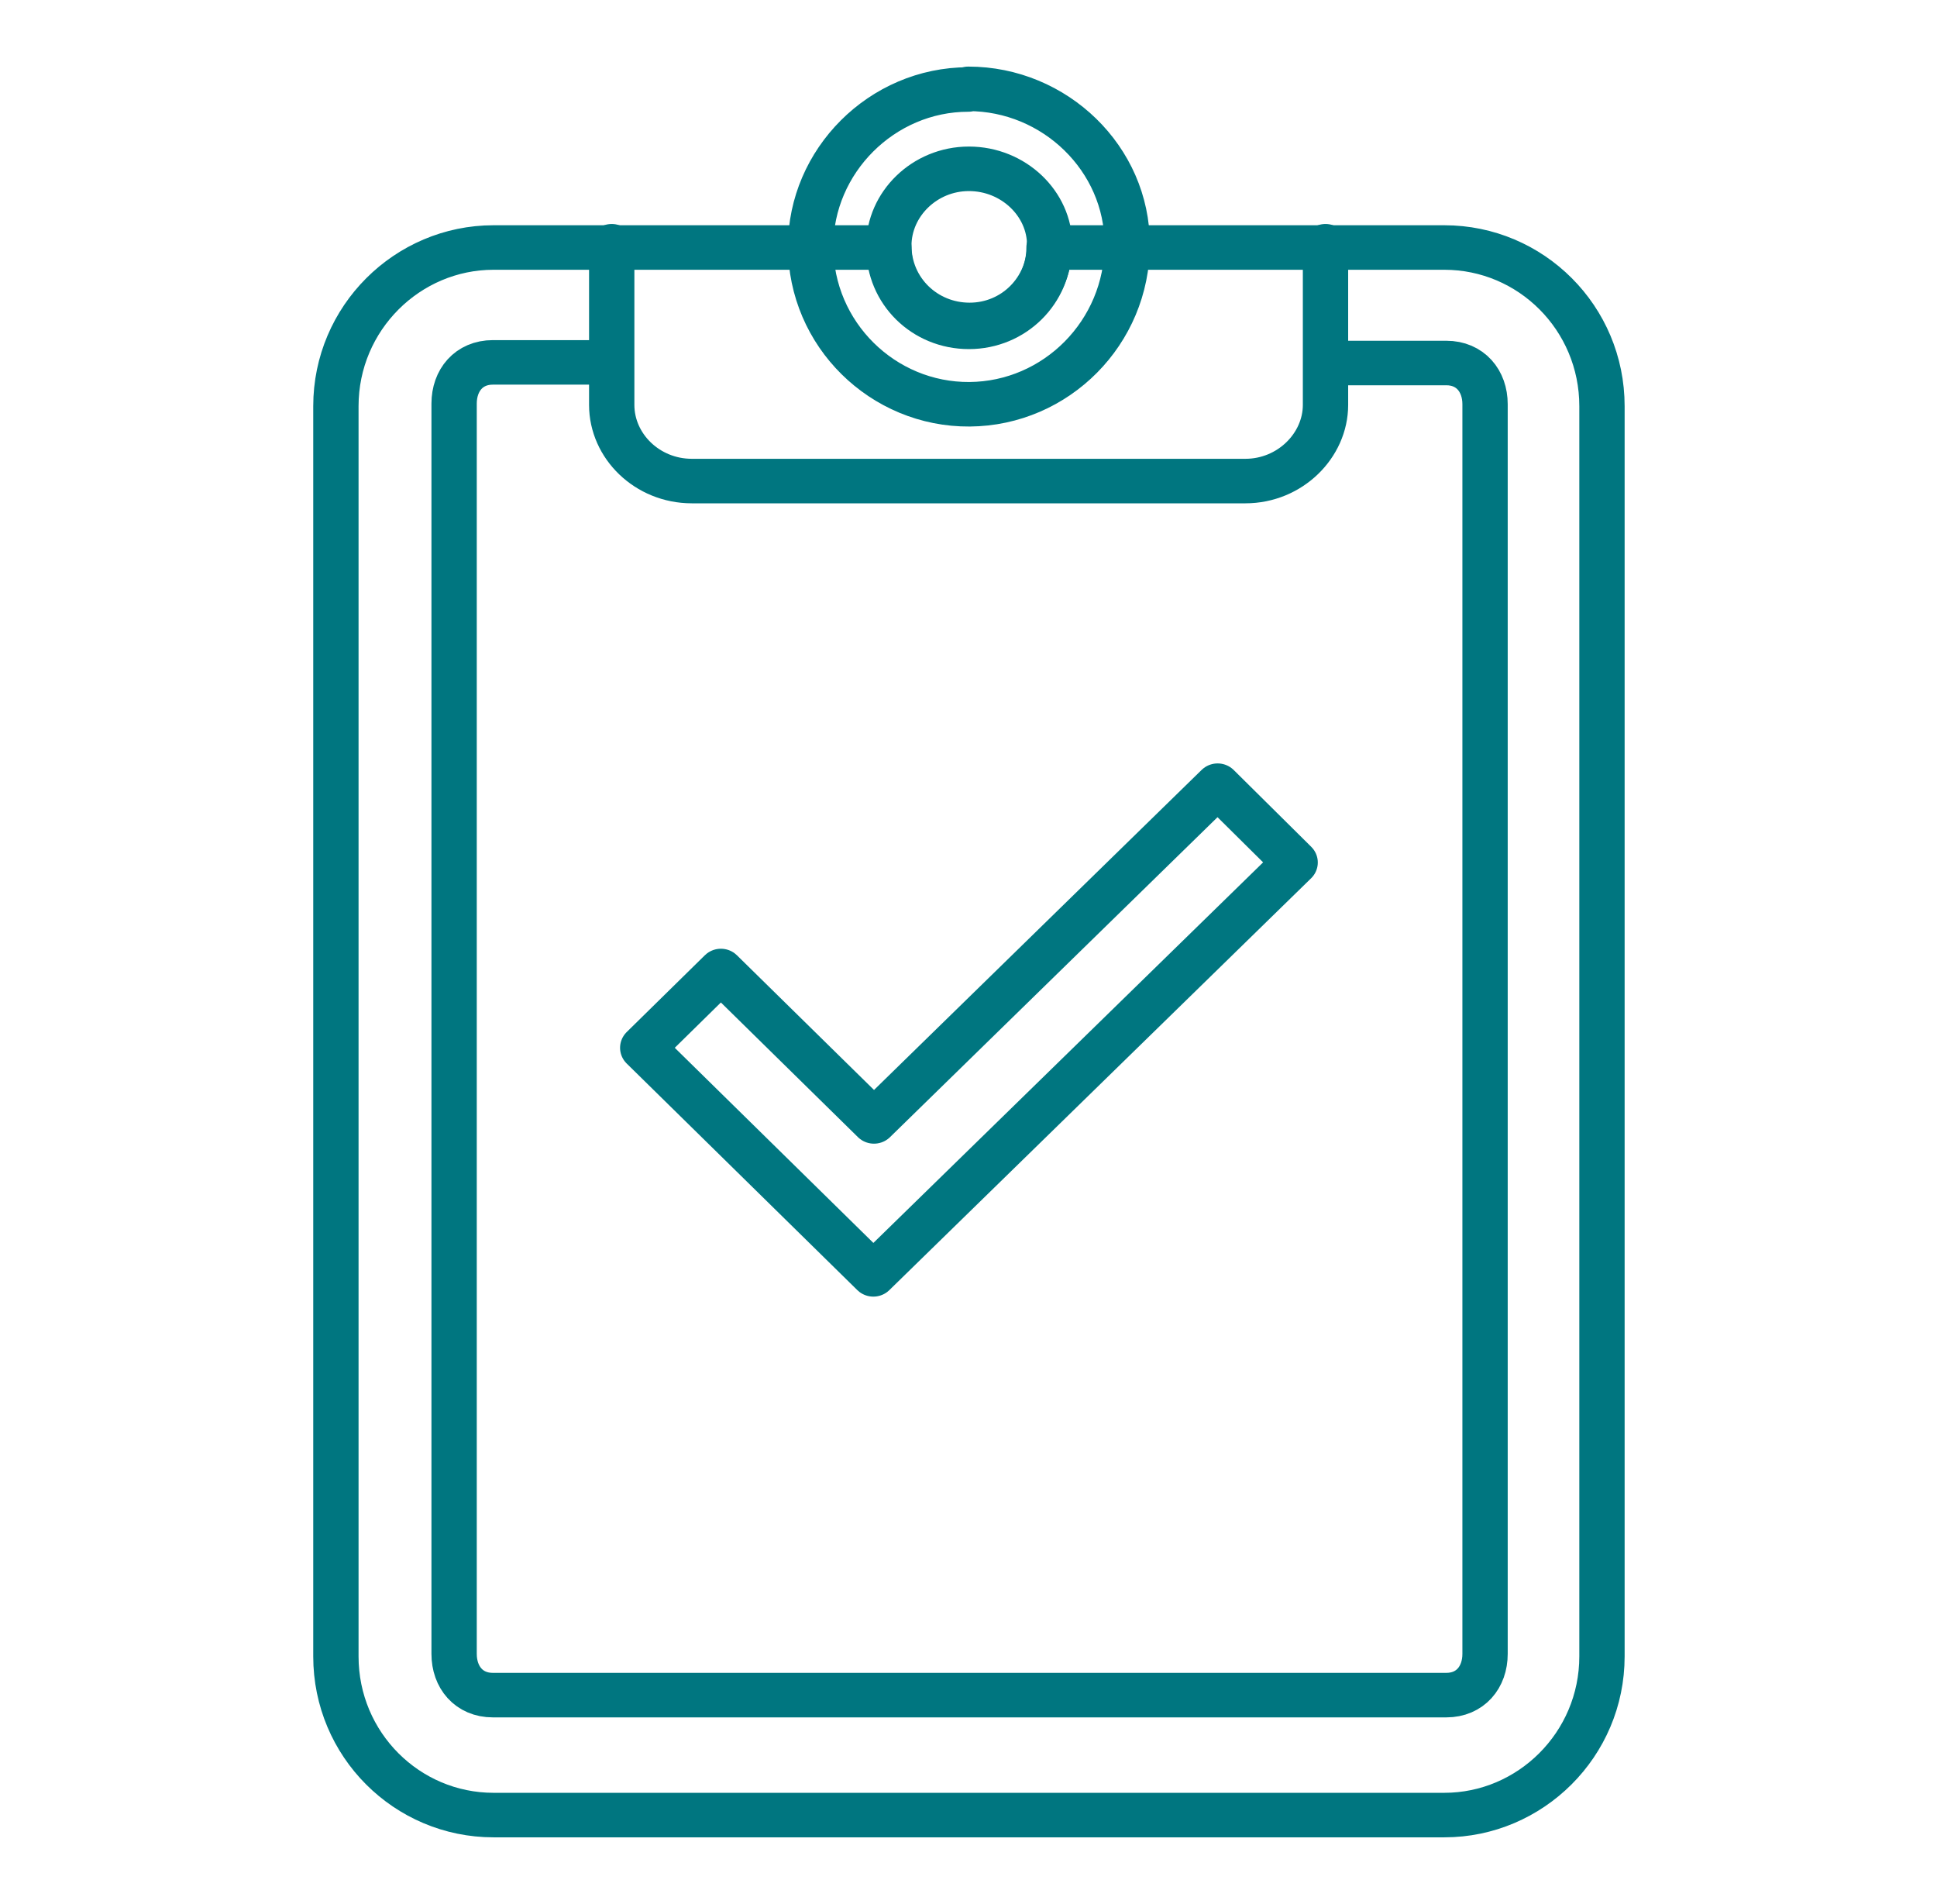
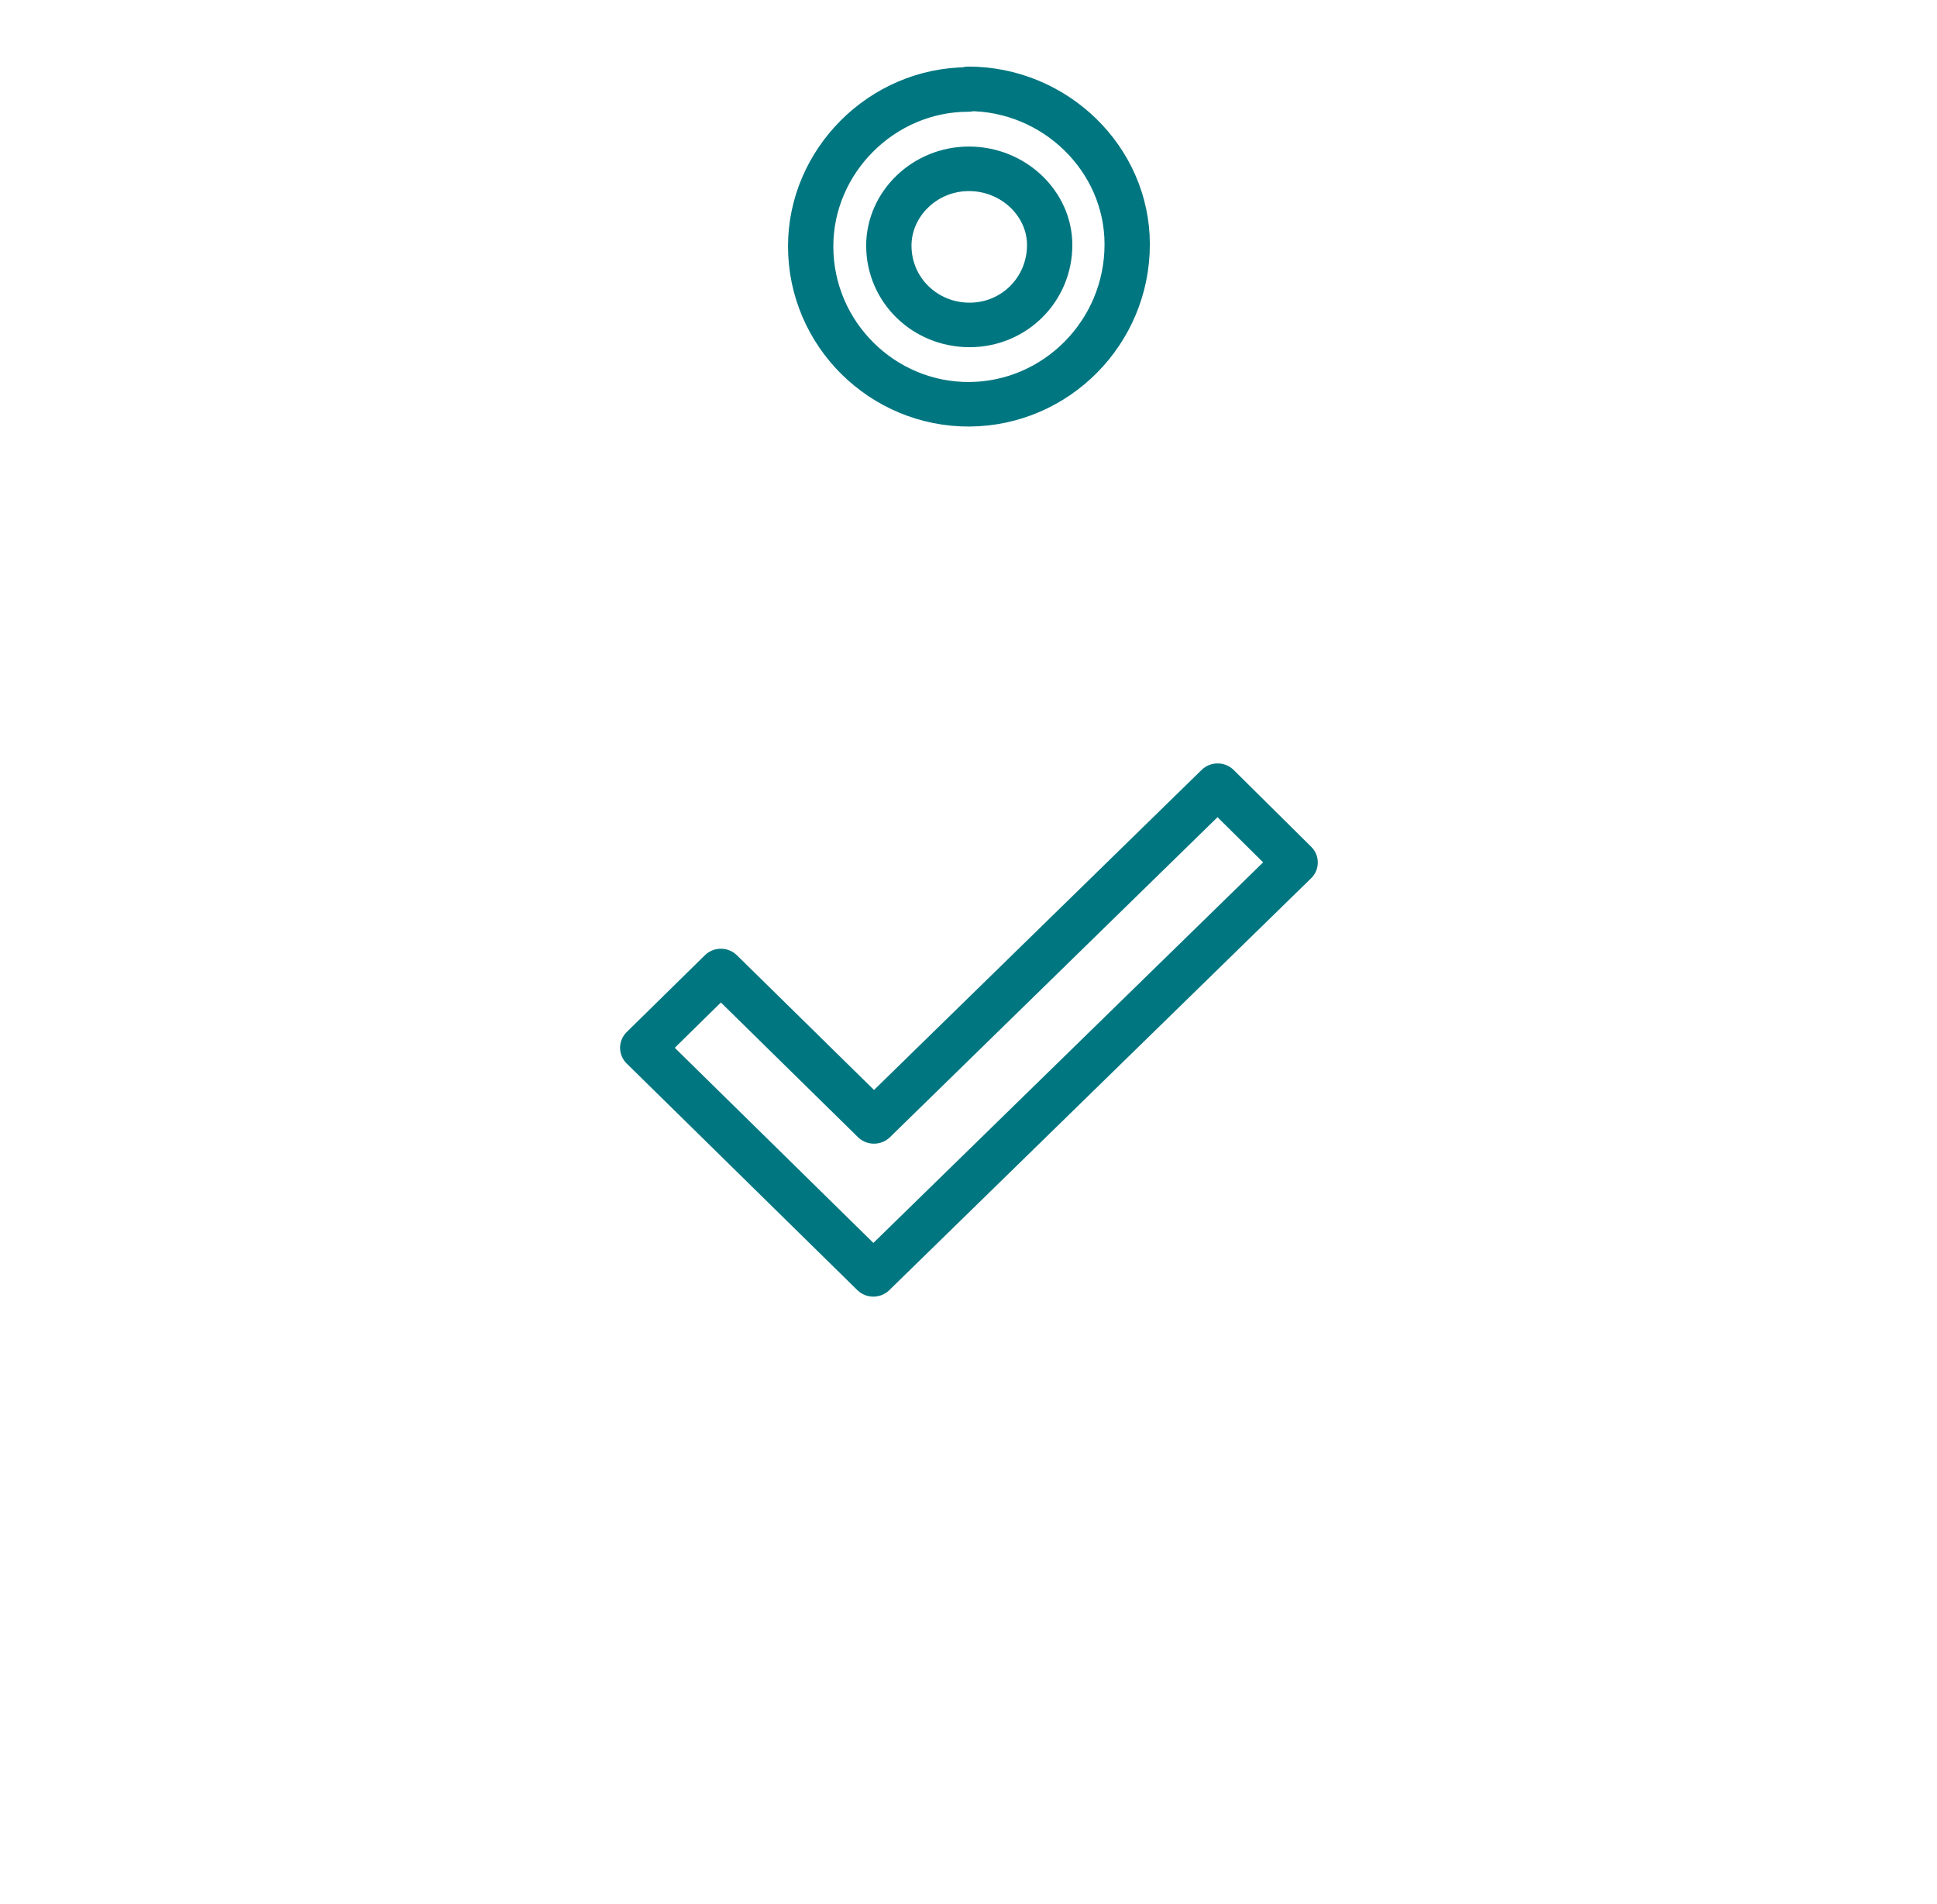
<svg xmlns="http://www.w3.org/2000/svg" width="58" height="57" xml:space="preserve" overflow="hidden">
  <g transform="translate(-725 -41)">
-     <path d="M42.484 7.41 30.856 7.41C30.856 8.721 29.811 9.785 28.5 9.785 27.189 9.785 26.144 8.74 26.144 7.41L14.516 7.41C11.989 7.41 9.88 9.519 9.88 12.16L9.88 49.59C9.88 52.231 11.97 54.34 14.516 54.34L42.484 54.34C45.011 54.34 47.12 52.231 47.12 49.59L47.12 12.16C47.12 9.519 45.03 7.41 42.484 7.41Z" stroke="#007680" stroke-width="1.333" stroke-linecap="round" stroke-linejoin="round" fill="none" transform="matrix(1.018 0 0 1 725 41)" />
-     <path d="M39.121 10.868 42.541 10.868C43.244 10.868 43.681 11.4 43.681 12.103L43.681 49.514C43.681 50.217 43.244 50.749 42.541 50.749L14.497 50.749C13.794 50.749 13.357 50.217 13.357 49.514L13.357 12.084C13.357 11.381 13.794 10.849 14.497 10.849L17.67 10.849" stroke="#007680" stroke-width="1.333" stroke-linecap="round" stroke-linejoin="round" fill="none" transform="matrix(1.018 0 0 1 725 41)" />
-     <path d="M17.993 7.372 17.993 12.122C17.993 13.357 19.038 14.402 20.349 14.402L36.632 14.402C37.943 14.402 38.988 13.338 38.988 12.122L38.988 7.372" stroke="#007680" stroke-width="1.333" stroke-linecap="round" stroke-linejoin="round" fill="none" transform="matrix(1.018 0 0 1 725 41)" />
    <path d="M28.519 9.728C27.208 9.728 26.144 8.683 26.144 7.353 26.144 6.118 27.189 5.054 28.5 5.054 29.811 5.054 30.875 6.099 30.875 7.334 30.875 8.664 29.83 9.728 28.519 9.728ZM28.481 2.679C25.935 2.679 23.845 4.826 23.845 7.372 23.845 10.013 25.973 12.122 28.519 12.103 31.065 12.084 33.155 9.956 33.155 7.315 33.155 4.75 31.027 2.66 28.481 2.66Z" stroke="#007680" stroke-width="1.333" stroke-linecap="round" stroke-linejoin="round" fill="none" fill-rule="evenodd" transform="matrix(1.018 0 0 1 725 41)" />
    <path d="M25.688 38.152 18.905 31.369 21.204 29.07 25.707 33.573 35.815 23.522 38.095 25.821 25.688 38.152Z" stroke="#007680" stroke-width="1.333" stroke-linecap="round" stroke-linejoin="round" fill="none" transform="matrix(1.018 0 0 1 725 41)" />
  </g>
</svg>